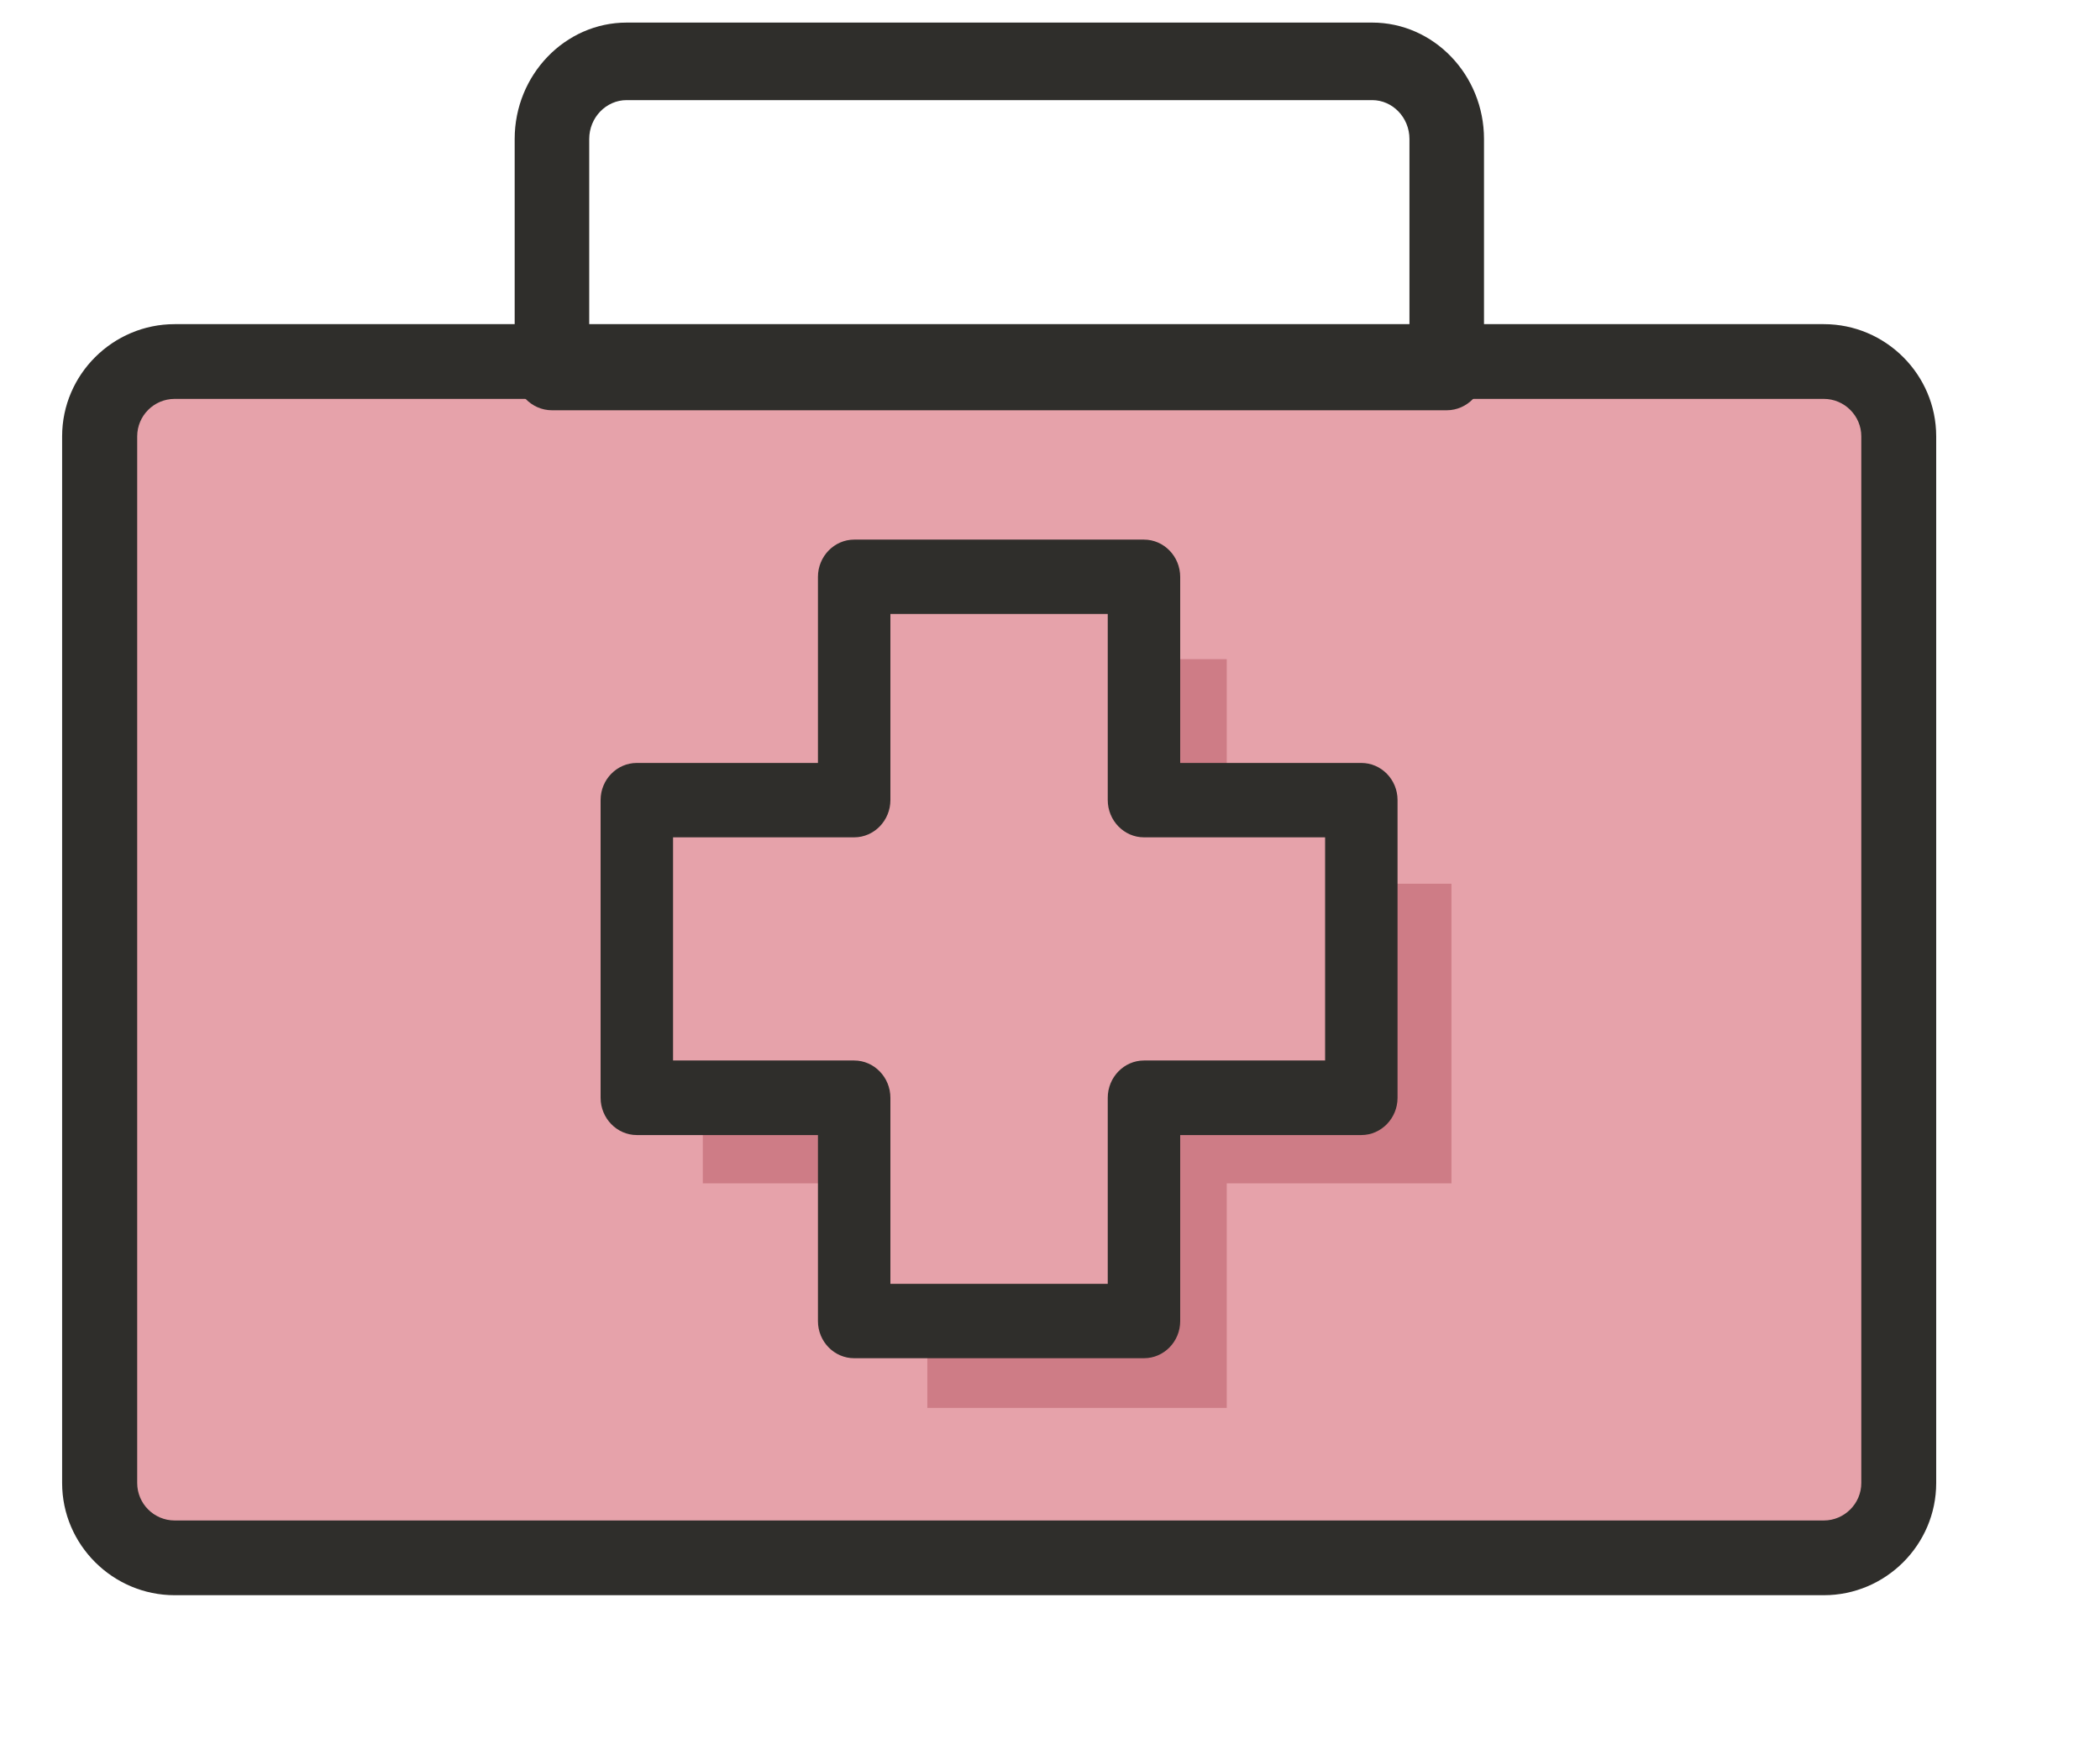
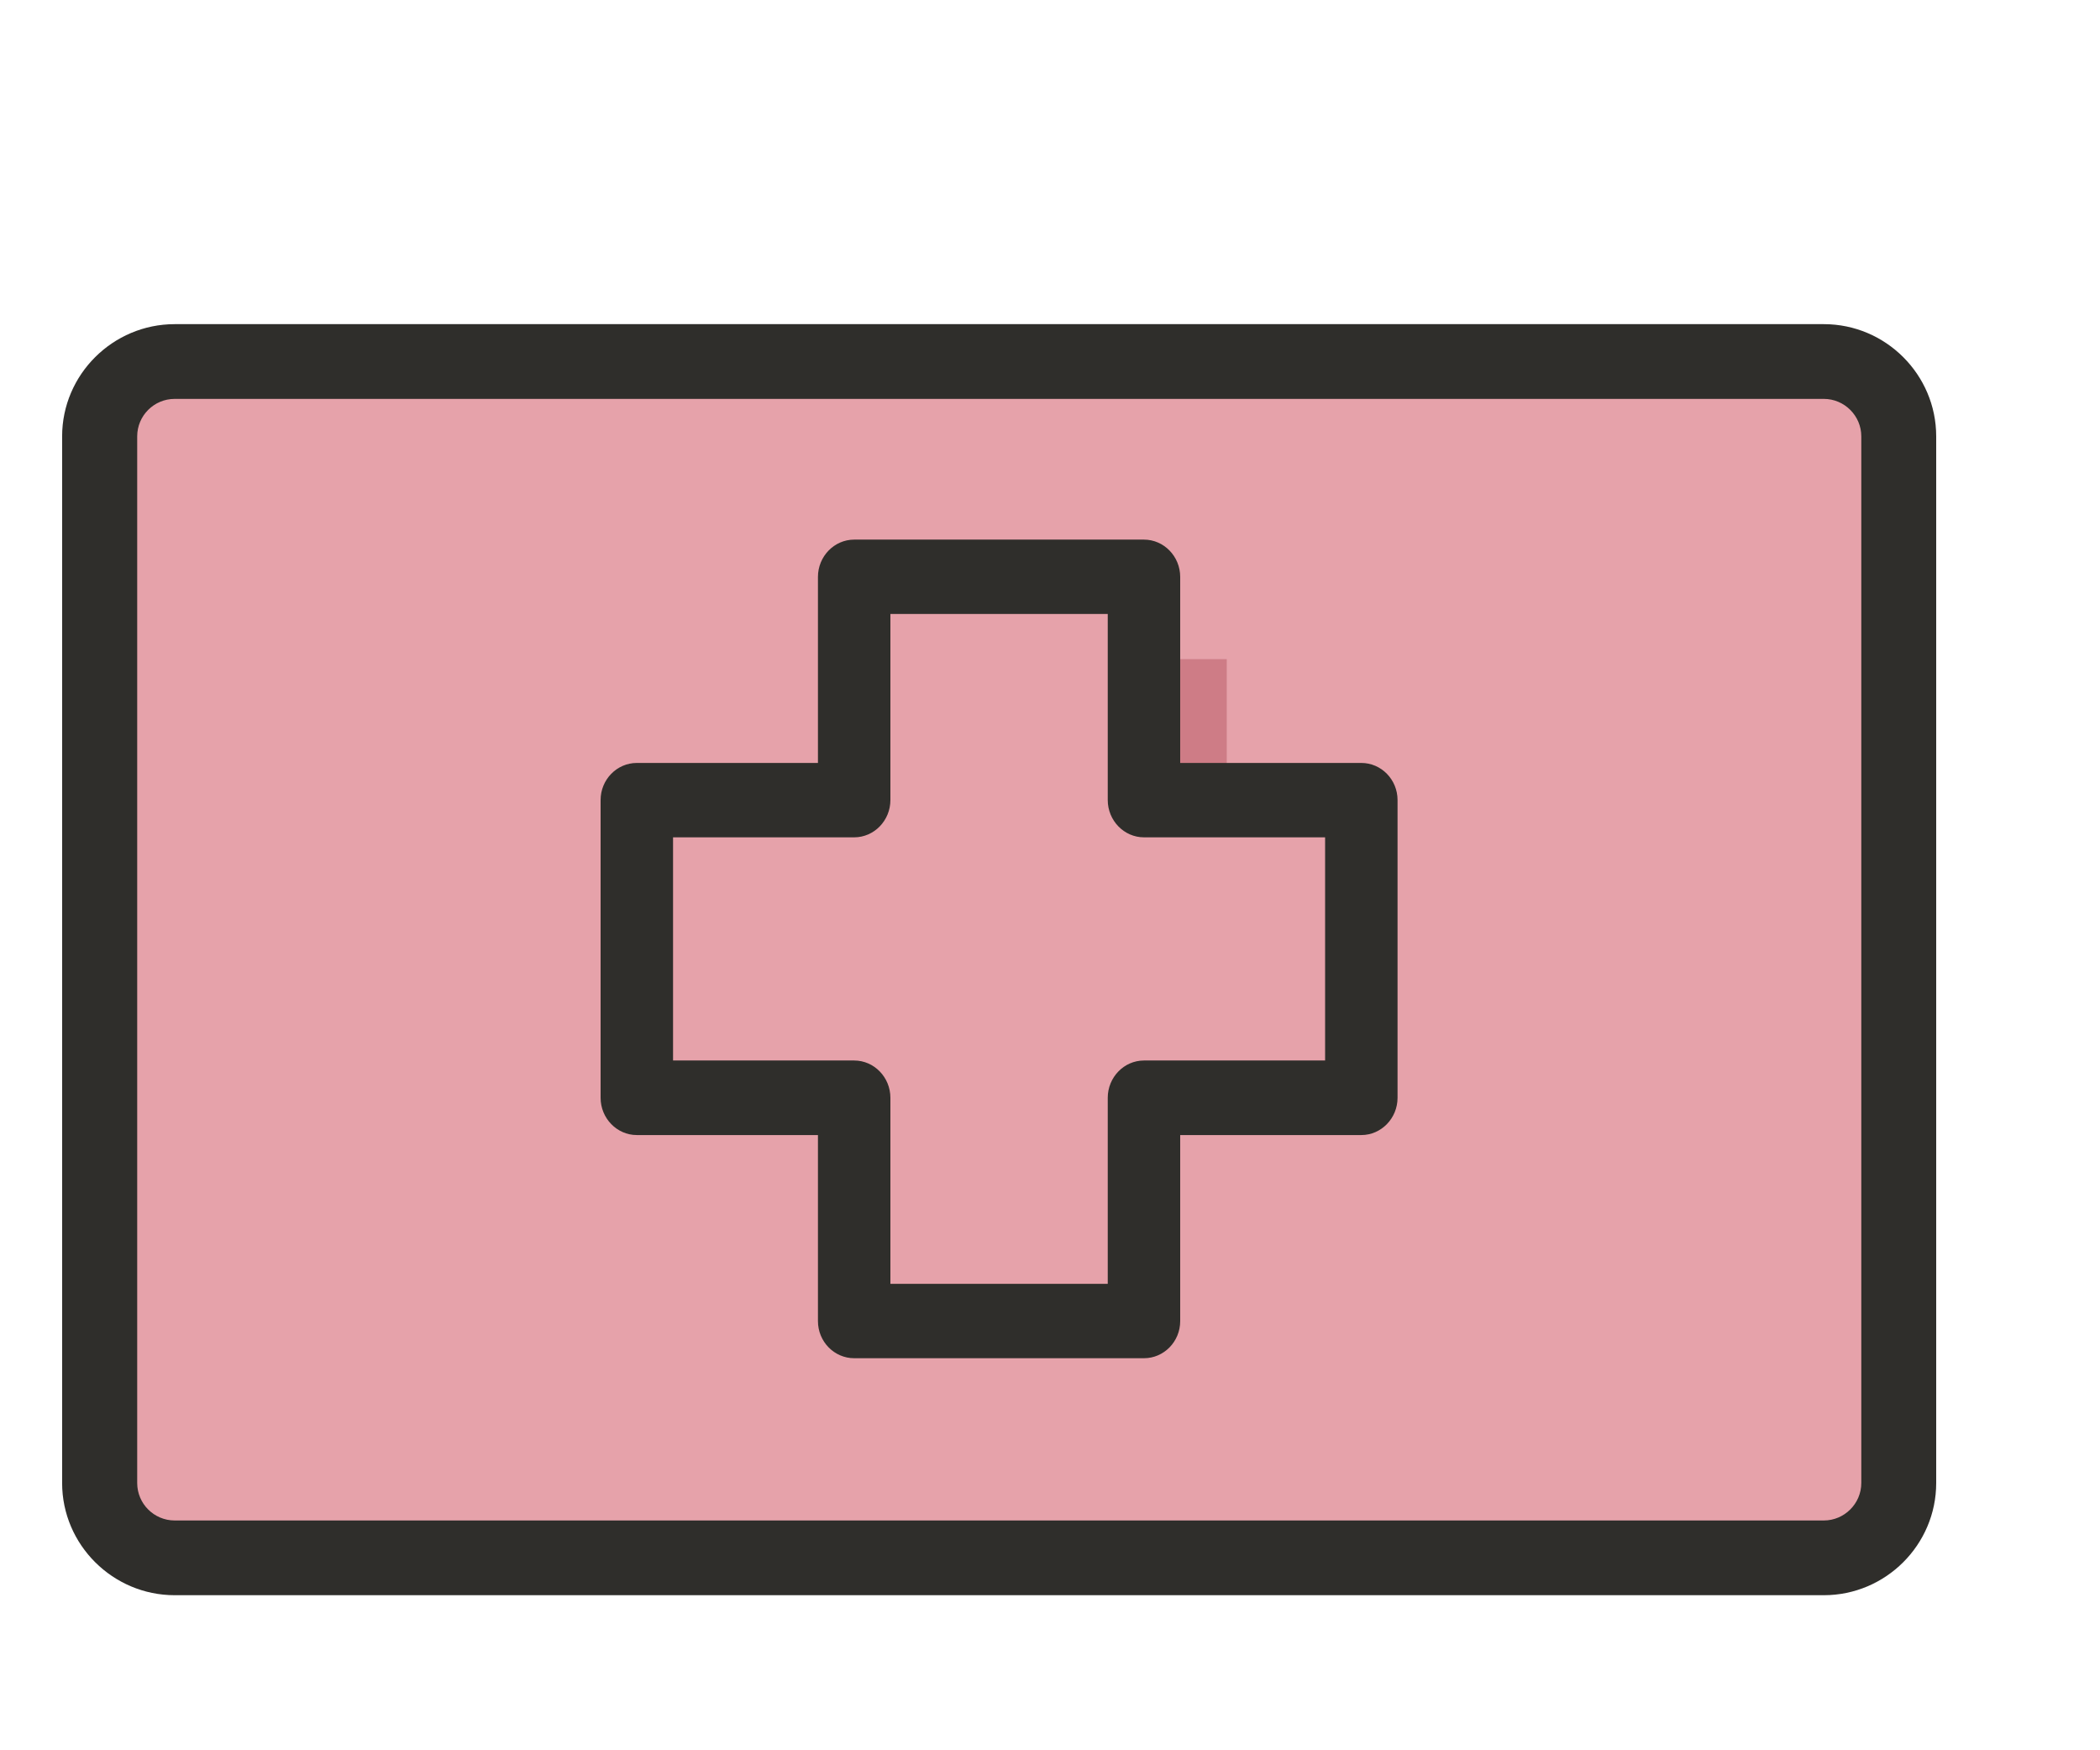
<svg xmlns="http://www.w3.org/2000/svg" width="12" height="10" viewBox="0 0 12 10" fill="none">
  <path d="M10.51 8.868H1.032C0.795 8.868 0.602 8.678 0.602 8.445V2.522C0.602 2.289 0.795 2.099 1.032 2.099H10.51C10.747 2.099 10.941 2.289 10.941 2.522V8.445C10.941 8.678 10.747 8.868 10.51 8.868Z" fill="#E6A2AA" />
  <path d="M1.463 2.522H10.941C10.941 2.289 10.747 2.099 10.51 2.099H1.032C0.795 2.099 0.602 2.289 0.602 2.522V8.445C0.602 8.678 0.795 8.868 1.032 8.868V2.945C1.032 2.712 1.226 2.522 1.463 2.522Z" fill="#E6A2AA" />
  <path d="M7.986 4.585H6.657V3.329H4.884V4.585H3.555V6.259H4.884V7.514H6.657V6.259H7.986V4.585Z" fill="#E6A2AA" />
  <path d="M7.01 3.766H6.582V4.622H7.01V3.766Z" fill="#CE7C86" />
-   <path d="M4.871 6.333H4.016V6.761H4.871V6.333Z" fill="#CE7C86" />
-   <path d="M7.866 5.049V6.333H6.582V7.617H5.299V8.044H7.01V6.761H8.294V5.049H7.866Z" fill="#CE7C86" />
  <path d="M10.422 9.114H0.998C0.645 9.114 0.355 8.826 0.355 8.473V2.493C0.355 2.14 0.645 1.852 0.998 1.852H10.422C10.775 1.852 11.064 2.14 11.064 2.493V8.473C11.064 8.826 10.775 9.114 10.422 9.114ZM0.998 2.279C0.88 2.279 0.784 2.375 0.784 2.493V8.473C0.784 8.591 0.88 8.687 0.998 8.687H10.422C10.539 8.687 10.636 8.591 10.636 8.473V2.493C10.636 2.375 10.539 2.279 10.422 2.279H0.998Z" fill="#2F2E2B" />
-   <path d="M8.267 2.344H3.154C3.037 2.344 2.941 2.245 2.941 2.123V0.794C2.941 0.428 3.229 0.129 3.581 0.129H7.841C8.193 0.129 8.48 0.428 8.48 0.794V2.123C8.48 2.245 8.384 2.344 8.267 2.344ZM3.367 1.901H8.054V0.794C8.054 0.672 7.958 0.572 7.841 0.572H3.581C3.463 0.572 3.367 0.672 3.367 0.794V1.901Z" fill="#2F2E2B" />
  <path d="M6.537 7.76H4.881C4.767 7.76 4.674 7.665 4.674 7.548V6.485H3.639C3.525 6.485 3.432 6.389 3.432 6.272V4.571C3.432 4.454 3.525 4.359 3.639 4.359H4.674V3.296C4.674 3.179 4.767 3.083 4.881 3.083H6.537C6.651 3.083 6.744 3.179 6.744 3.296V4.359H7.779C7.893 4.359 7.986 4.454 7.986 4.571V6.272C7.986 6.389 7.893 6.485 7.779 6.485H6.744V7.548C6.744 7.665 6.651 7.76 6.537 7.76ZM5.088 7.335H6.33V6.272C6.33 6.155 6.423 6.059 6.537 6.059H7.572V4.784H6.537C6.423 4.784 6.33 4.688 6.33 4.571V3.508H5.088V4.571C5.088 4.688 4.995 4.784 4.881 4.784H3.846V6.059H4.881C4.995 6.059 5.088 6.155 5.088 6.272V7.335Z" fill="#2F2E2B" />
</svg>